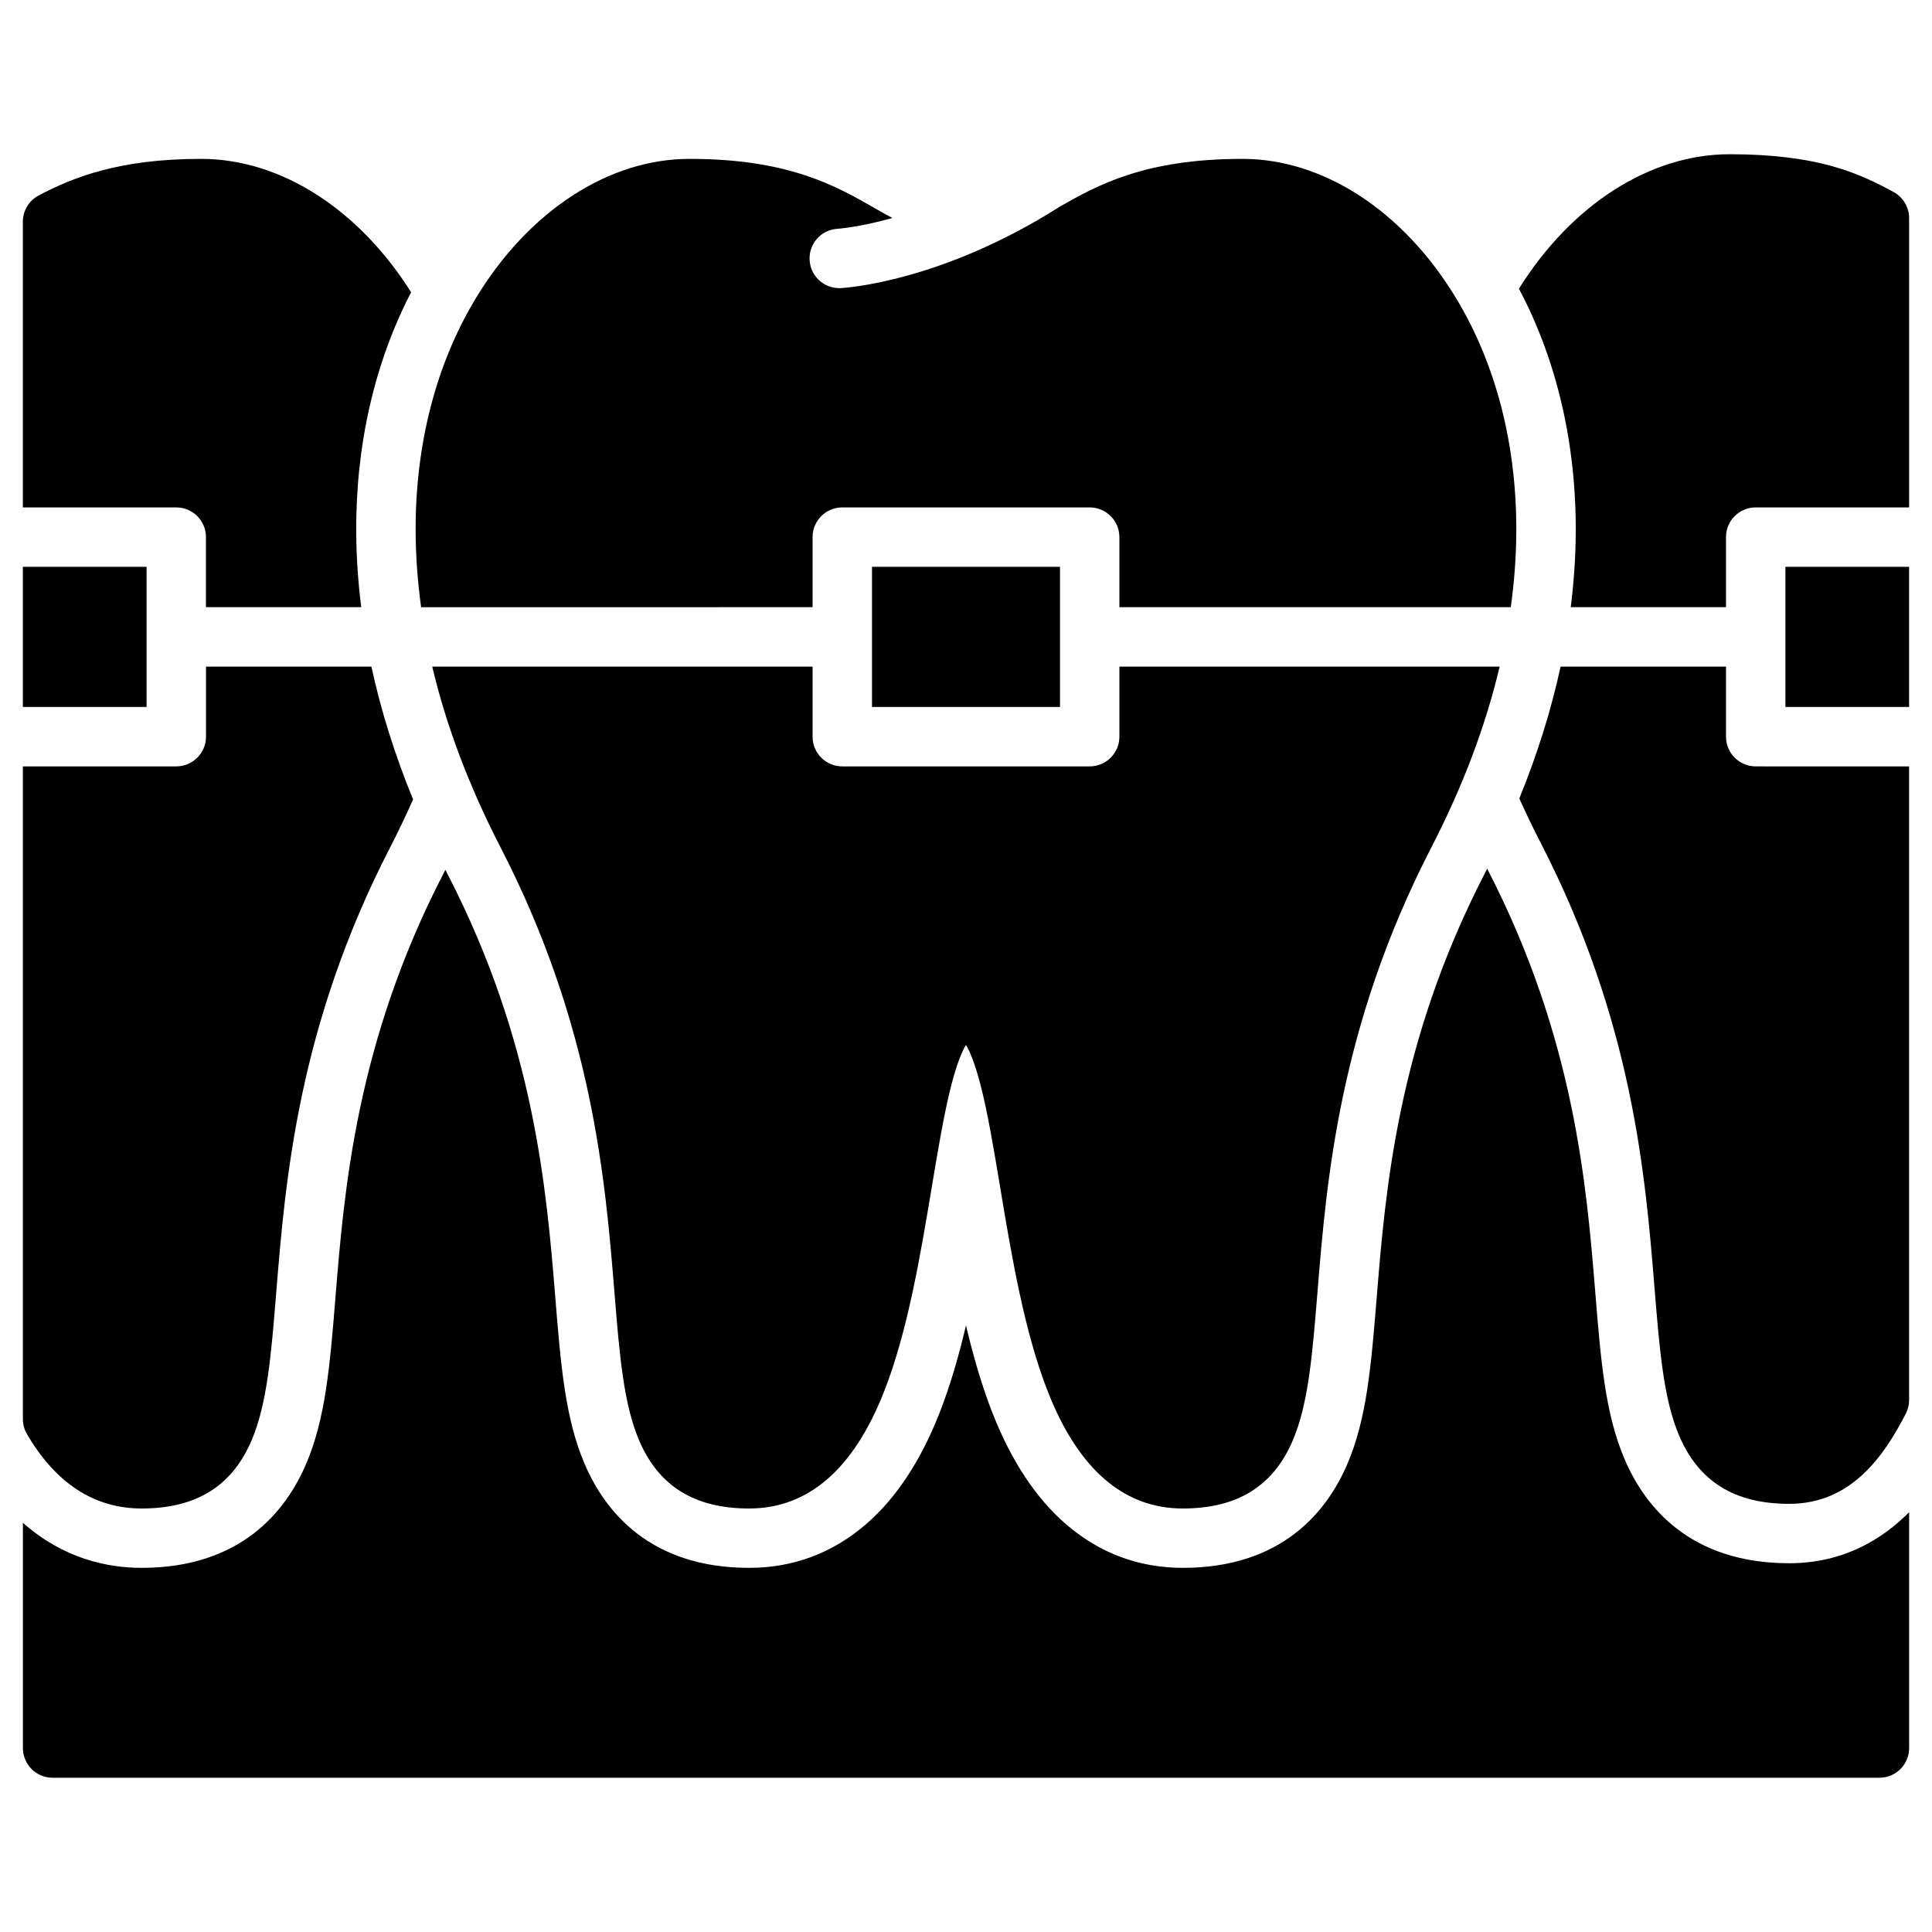
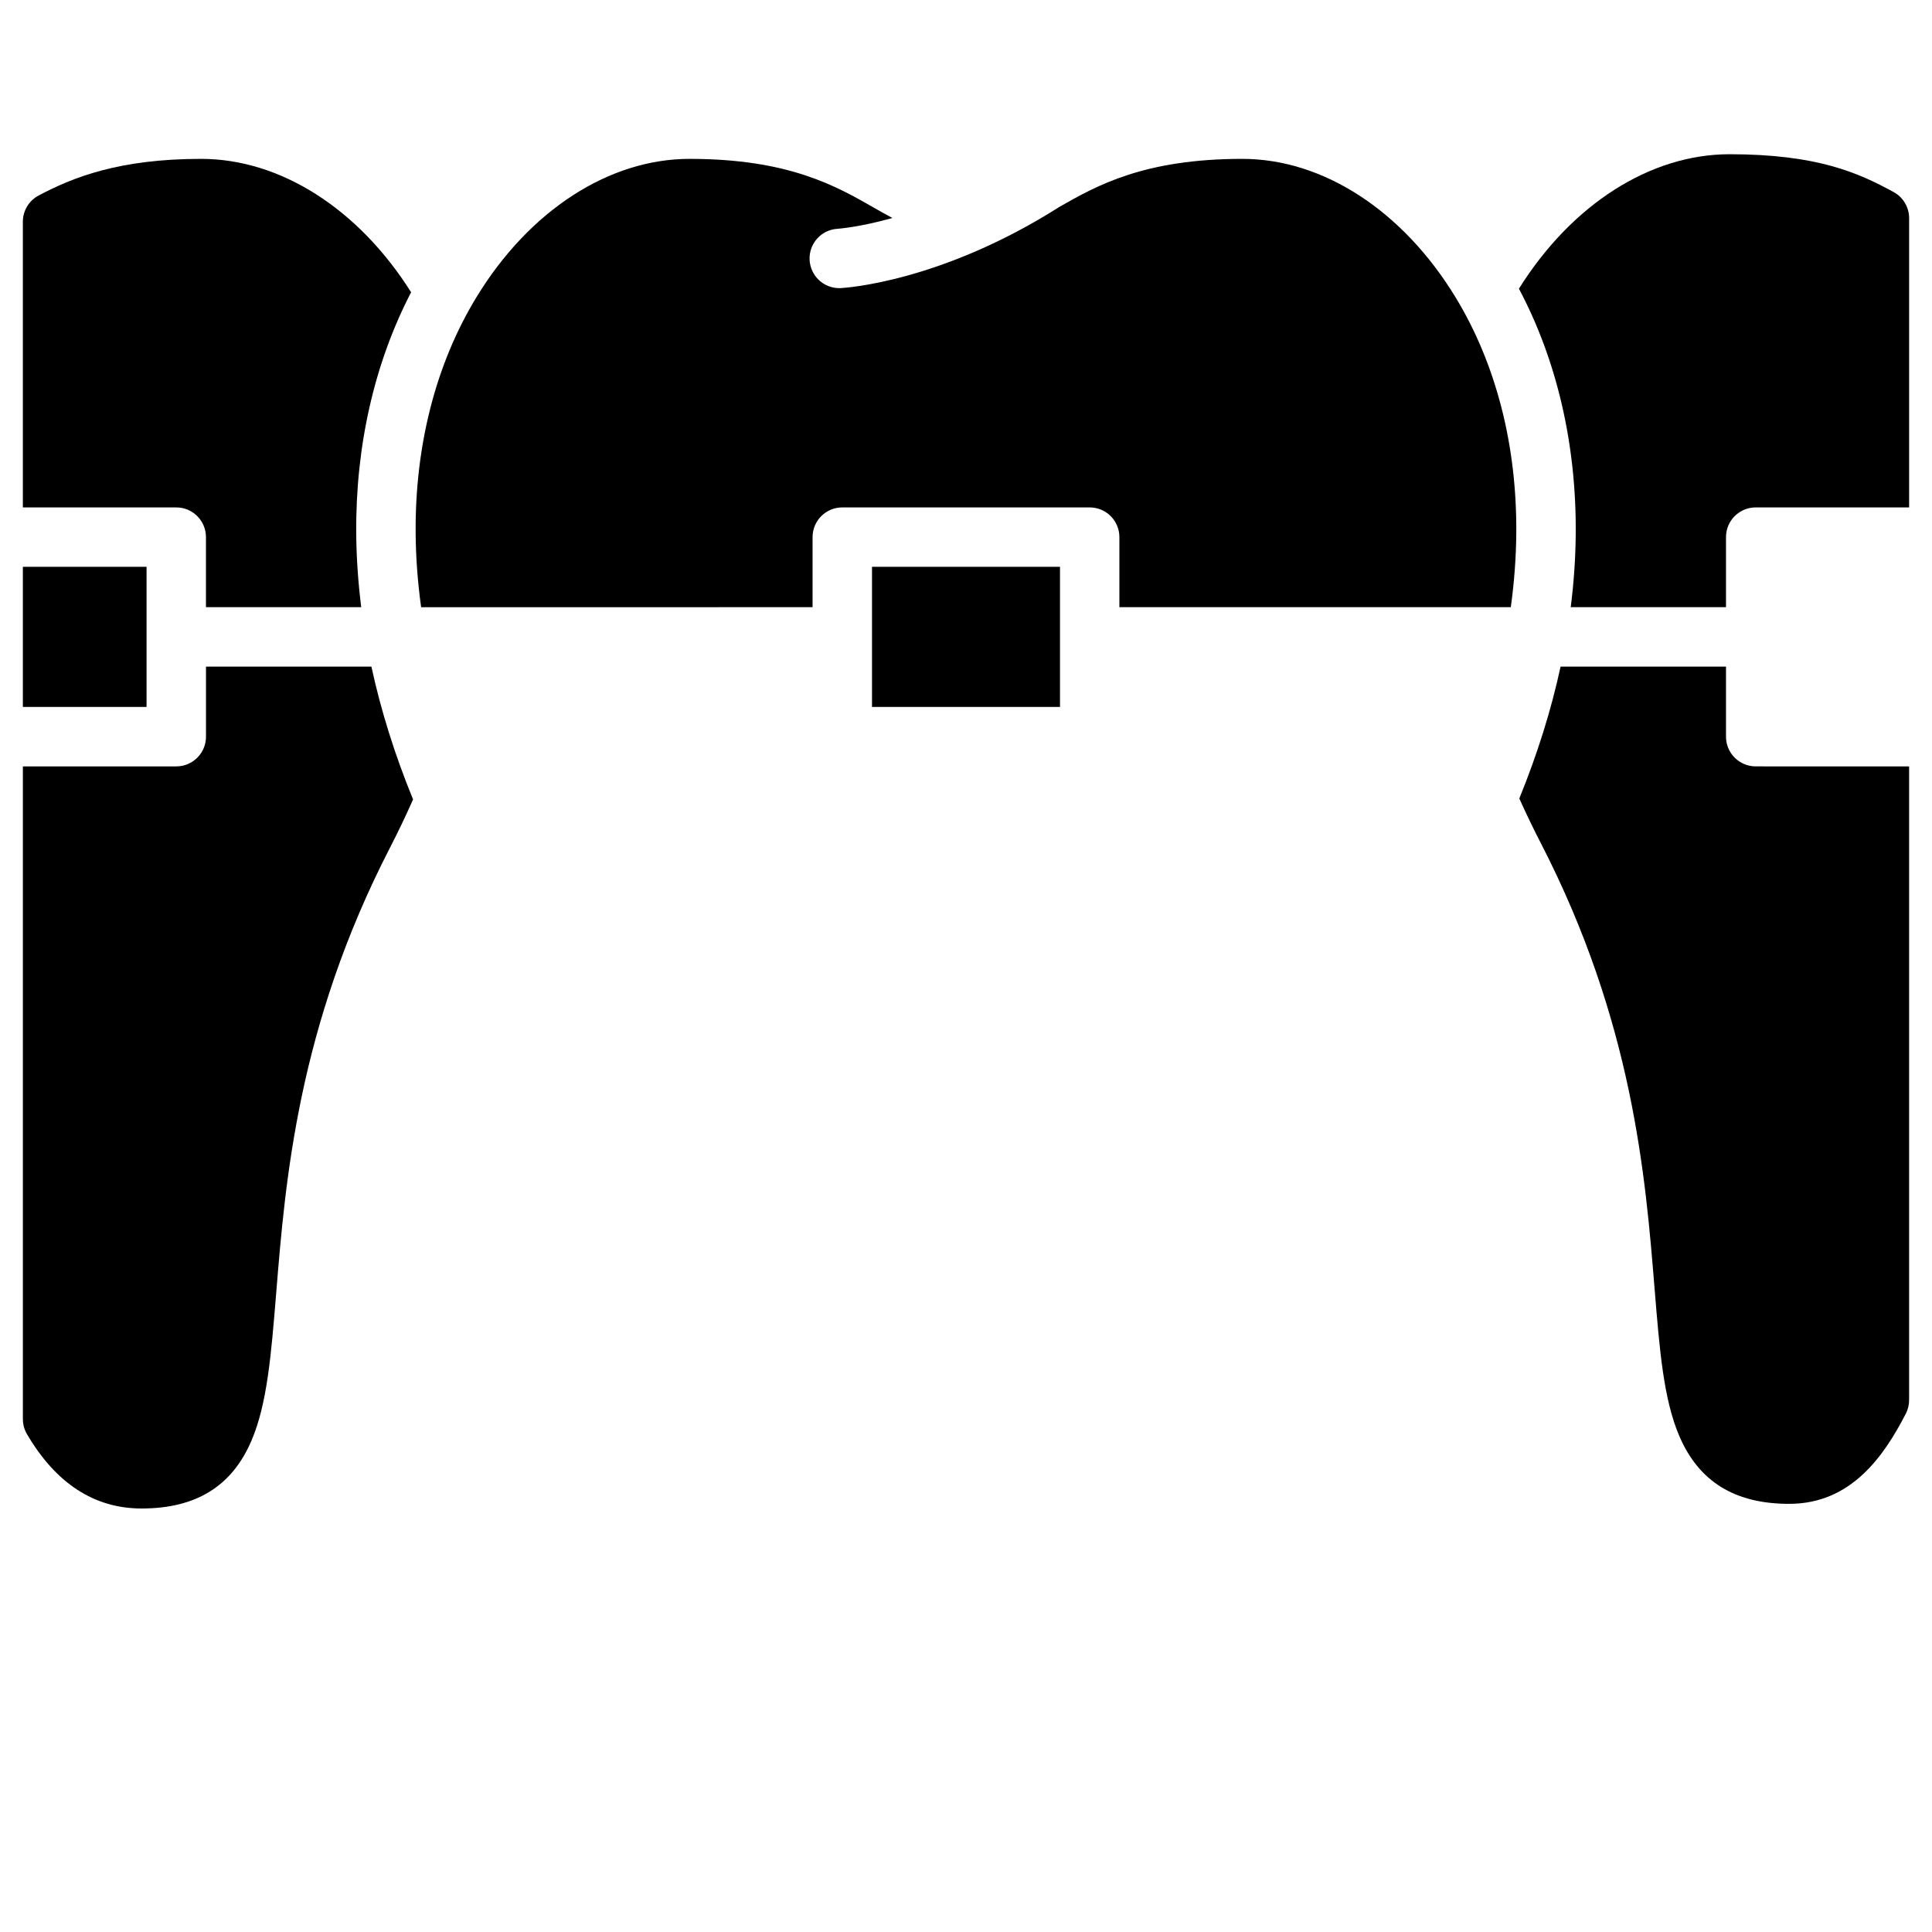
<svg xmlns="http://www.w3.org/2000/svg" fill="#000000" width="800px" height="800px" version="1.1" viewBox="144 144 512 512">
  <g>
    <path d="m150.06 294.21h32.781v37.137h-32.781z" />
    <path d="m190.71 278.47c4.348 0 7.871 3.523 7.871 7.871v18.57h41.148c-0.824-6.578-1.277-13.105-1.328-19.574-0.172-23.293 4.848-45.199 14.547-63.883-13.977-22.164-34.68-35.352-55.641-35.352-21.766 0-33.98 4.902-43.055 9.699-2.582 1.363-4.195 4.043-4.195 6.961v75.711z" />
    <path d="m198.59 320.66v18.57c0 4.348-3.523 7.871-7.871 7.871h-40.656v172.97c0 1.398 0.371 2.769 1.078 3.977 7.656 13.086 17.875 19.719 30.371 19.719 14.414 0 23.938-5.871 29.117-17.953 4.176-9.734 5.231-22.719 6.566-39.16 2.422-29.824 5.742-70.664 30.207-118.11 2.188-4.242 4.195-8.469 6.066-12.684-4.844-11.828-8.527-23.578-11.043-35.199z" />
    <path d="m359.34 304.91v-18.57c0-4.348 3.523-7.871 7.871-7.871h65.566c4.348 0 7.871 3.523 7.871 7.871v18.57h103.73c0.914-6.633 1.406-13.203 1.453-19.691 0.172-23.285-5.402-44.887-16.117-62.469-13.984-22.949-35.094-36.648-56.461-36.648-25.965 0-38.5 7.012-48.516 12.73-0.023 0.016-0.047 0.035-0.07 0.051-31.379 19.898-56.781 21.41-57.848 21.465-0.137 0.008-0.273 0.012-0.41 0.012-4.164 0-7.641-3.266-7.856-7.469-0.223-4.336 3.106-8.031 7.438-8.262 0.16-0.012 5.672-0.391 14.516-2.859-1.621-0.852-3.25-1.777-4.957-2.754-10.062-5.758-22.594-12.914-48.82-12.914-21.371 0-42.477 13.699-56.465 36.652-10.715 17.582-16.289 39.184-16.117 62.469 0.047 6.488 0.539 13.059 1.453 19.691z" />
-     <path d="m440.65 320.66v18.57c0 4.348-3.523 7.871-7.871 7.871h-65.566c-4.348 0-7.871-3.523-7.871-7.871v-18.57h-100.79c3.711 15.699 9.75 31.707 18.09 47.883 24.465 47.445 27.785 88.289 30.207 118.11 1.336 16.441 2.391 29.426 6.566 39.16 5.18 12.078 14.707 17.953 29.117 17.953 15.637 0 27.66-10.402 35.734-30.922 6.277-15.945 9.648-36.172 12.625-54.016 1.715-10.27 3.332-19.969 5.266-27.434 1.574-6.066 2.957-9.043 3.832-10.469 0.875 1.426 2.258 4.402 3.832 10.469 1.938 7.465 3.555 17.164 5.266 27.434 2.977 17.844 6.352 38.07 12.625 54.016 8.074 20.52 20.098 30.922 35.734 30.922 14.414 0 23.938-5.871 29.117-17.953 4.176-9.734 5.231-22.719 6.566-39.16 2.422-29.824 5.742-70.664 30.207-118.11 8.344-16.176 14.383-32.184 18.09-47.883z" />
    <path d="m375.09 294.21h49.82v37.137h-49.82z" />
-     <path d="m617.15 294.21h32.781v37.137h-32.781z" />
+     <path d="m617.15 294.21h32.781h-32.781z" />
    <path d="m609.28 347.1c-4.348 0-7.871-3.523-7.871-7.871v-18.57h-43.84c-2.496 11.539-6.144 23.203-10.938 34.945 1.75 3.891 3.617 7.793 5.637 11.707 24.465 47.441 27.785 88.285 30.207 118.11 1.336 16.441 2.391 29.426 6.566 39.16 5.184 12.078 14.707 17.953 29.117 17.953 16.48 0 25.172-12.77 30.902-23.895 0.574-1.113 0.871-2.352 0.871-3.606v-167.93z" />
    <path d="m560.26 304.91h41.148v-18.57c0-4.348 3.523-7.871 7.871-7.871h40.656v-76.66c0-2.875-1.566-5.523-4.09-6.902-9.266-5.078-20.258-10.035-43.488-10.035-21.051 0-41.844 13.301-55.828 35.637 10.031 18.891 15.227 41.145 15.055 64.832-0.043 6.465-0.496 12.992-1.324 19.57z" />
-     <path d="m618.16 558.27c-26.281 0-38.207-14.949-43.59-27.488-5.191-12.098-6.336-26.215-7.789-44.094-2.316-28.496-5.484-67.523-28.508-112.17-0.051-0.102-0.102-0.203-0.152-0.305-0.258 0.512-0.516 1.023-0.777 1.535-23.023 44.645-26.191 83.672-28.508 112.17-1.453 17.875-2.598 31.992-7.789 44.09-5.379 12.539-17.309 27.488-43.586 27.488-11.676 0-22.105-3.906-31.008-11.605-7.898-6.836-14.422-16.691-19.379-29.297-2.871-7.301-5.16-15.227-7.074-23.344-1.914 8.113-4.203 16.043-7.074 23.344-4.961 12.605-11.48 22.461-19.379 29.297-8.898 7.699-19.332 11.605-31.008 11.605-26.281 0-38.207-14.949-43.586-27.488-5.191-12.102-6.336-26.219-7.789-44.094-2.316-28.496-5.484-67.523-28.508-112.17-0.215-0.414-0.418-0.828-0.629-1.242-0.211 0.414-0.418 0.832-0.629 1.242-23.023 44.645-26.191 83.672-28.508 112.17-1.453 17.875-2.598 31.992-7.789 44.094-5.379 12.539-17.309 27.488-43.586 27.488-9.023 0-20.684-2.414-31.449-11.941v59.695c0 4.348 3.523 7.871 7.871 7.871h484.13c4.348 0 7.871-3.523 7.871-7.871l-0.004-62.496c-7.199 7.234-17.473 13.516-31.773 13.516z" />
  </g>
</svg>